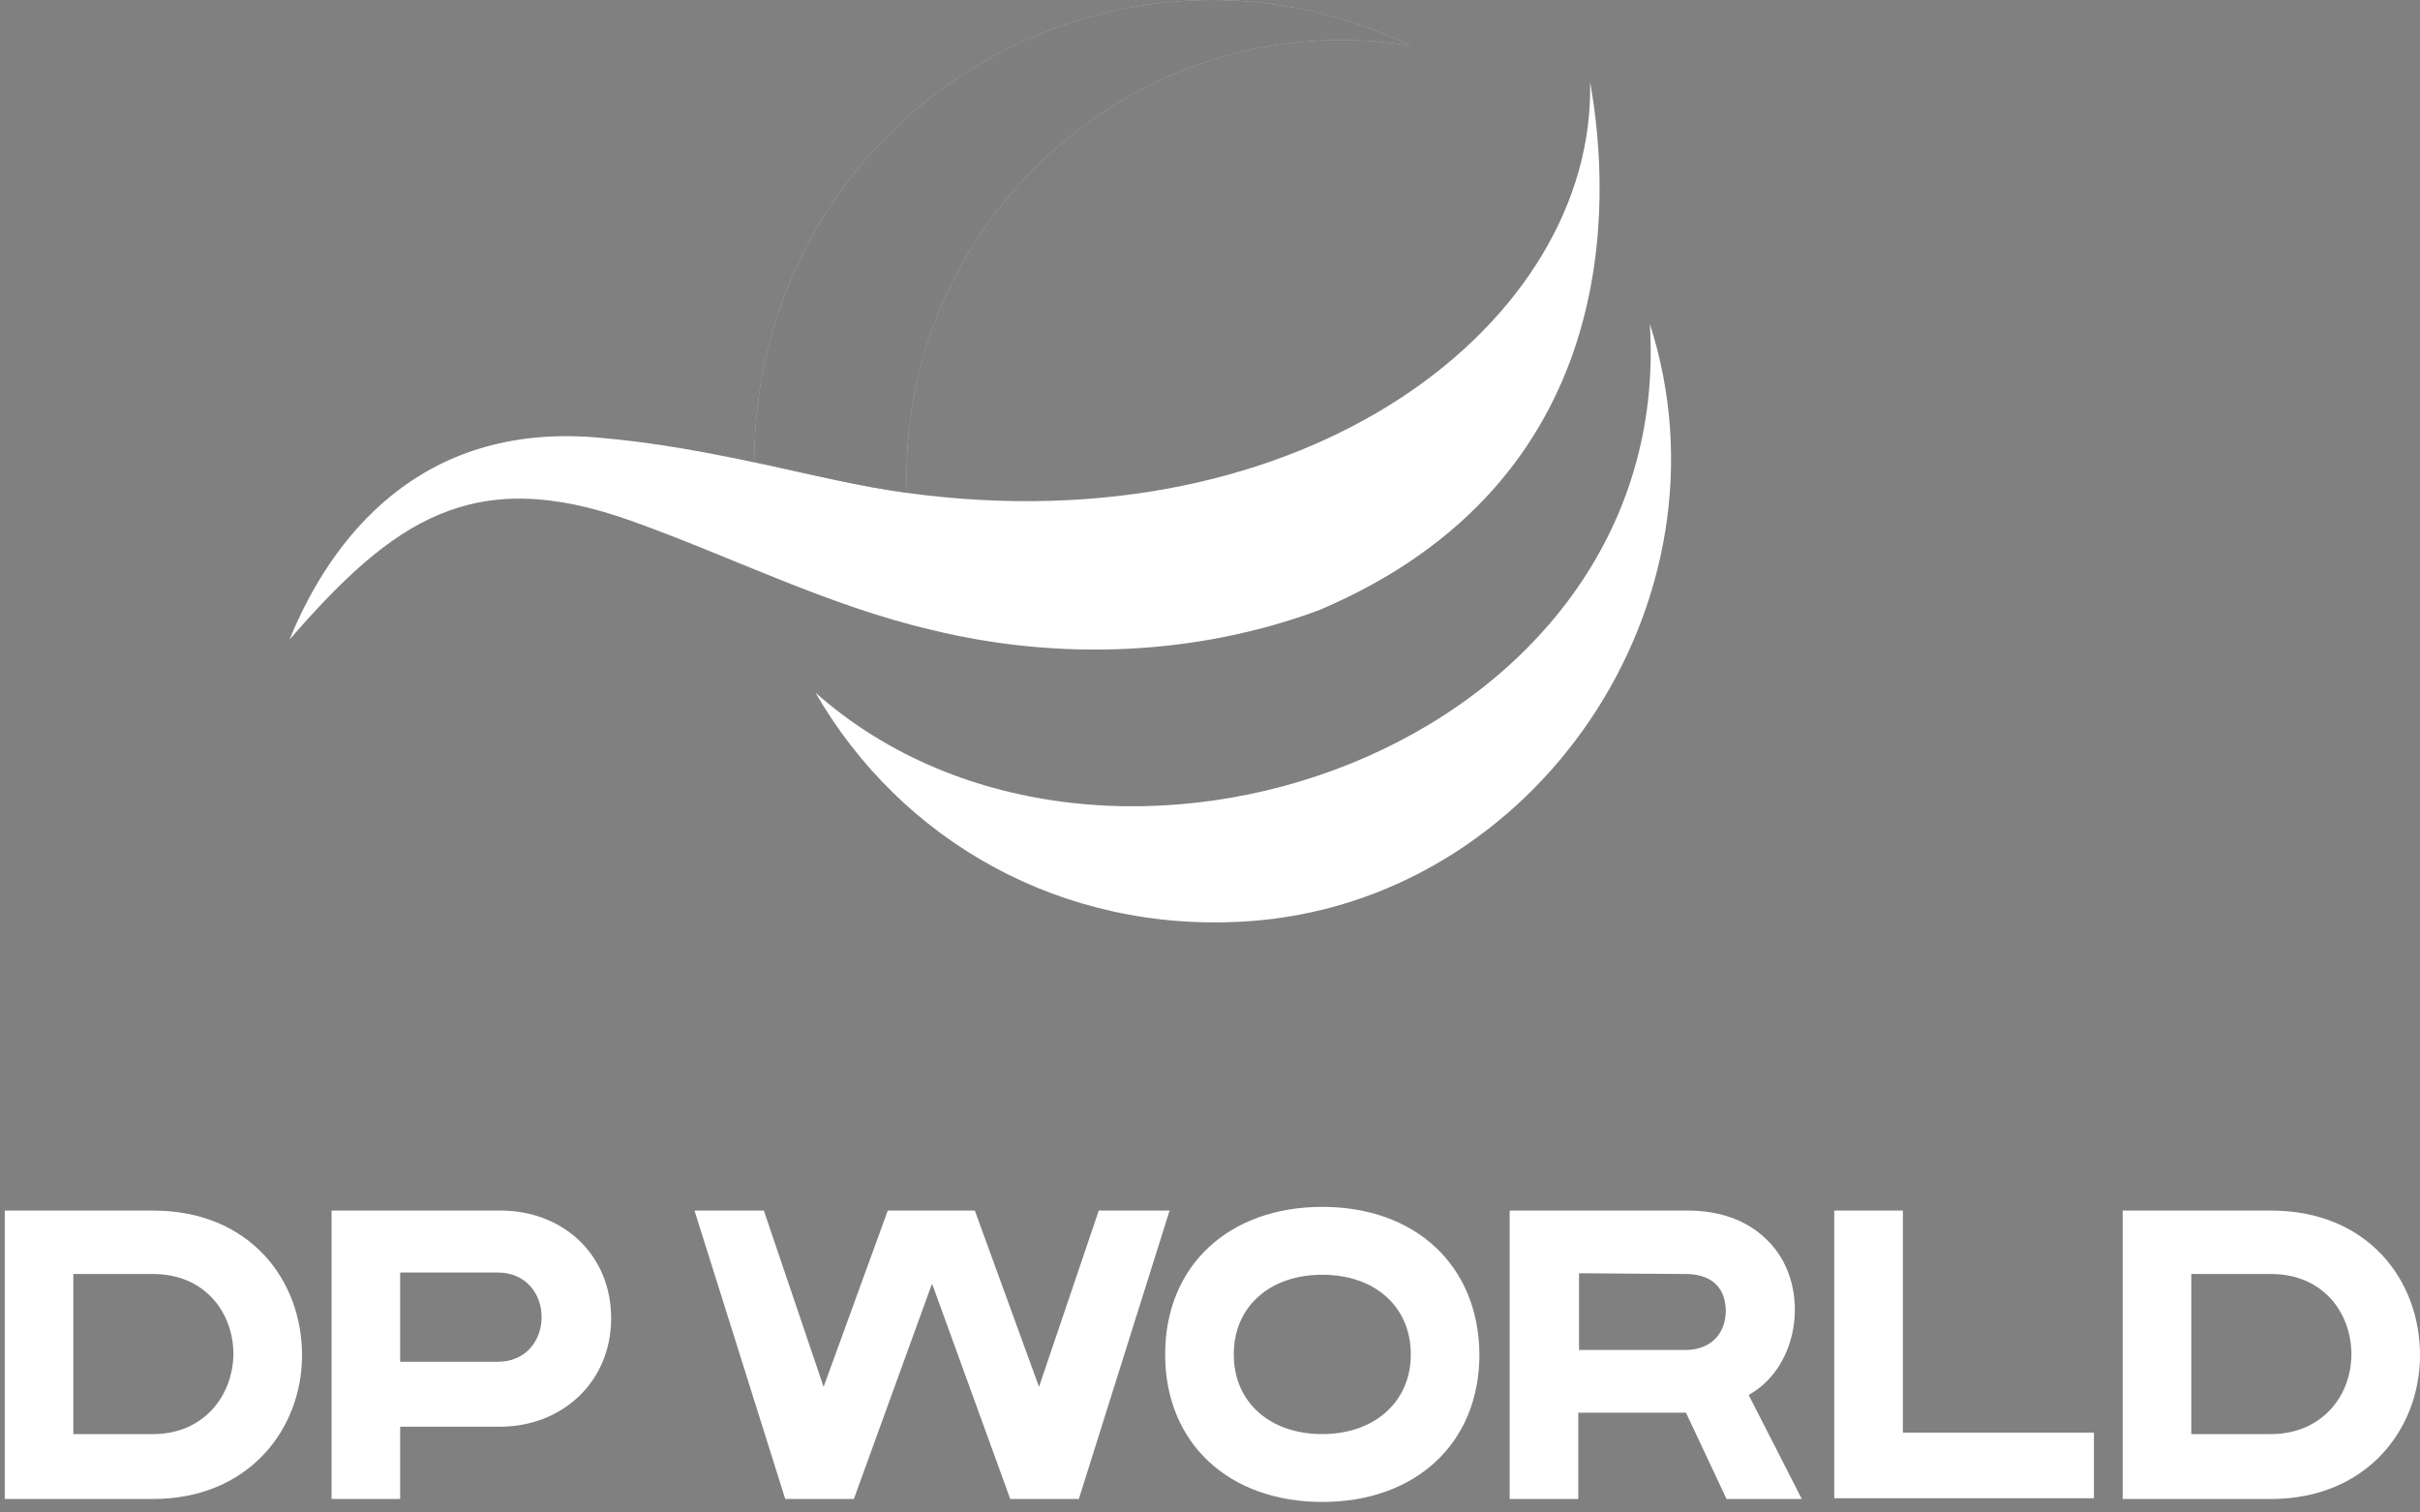
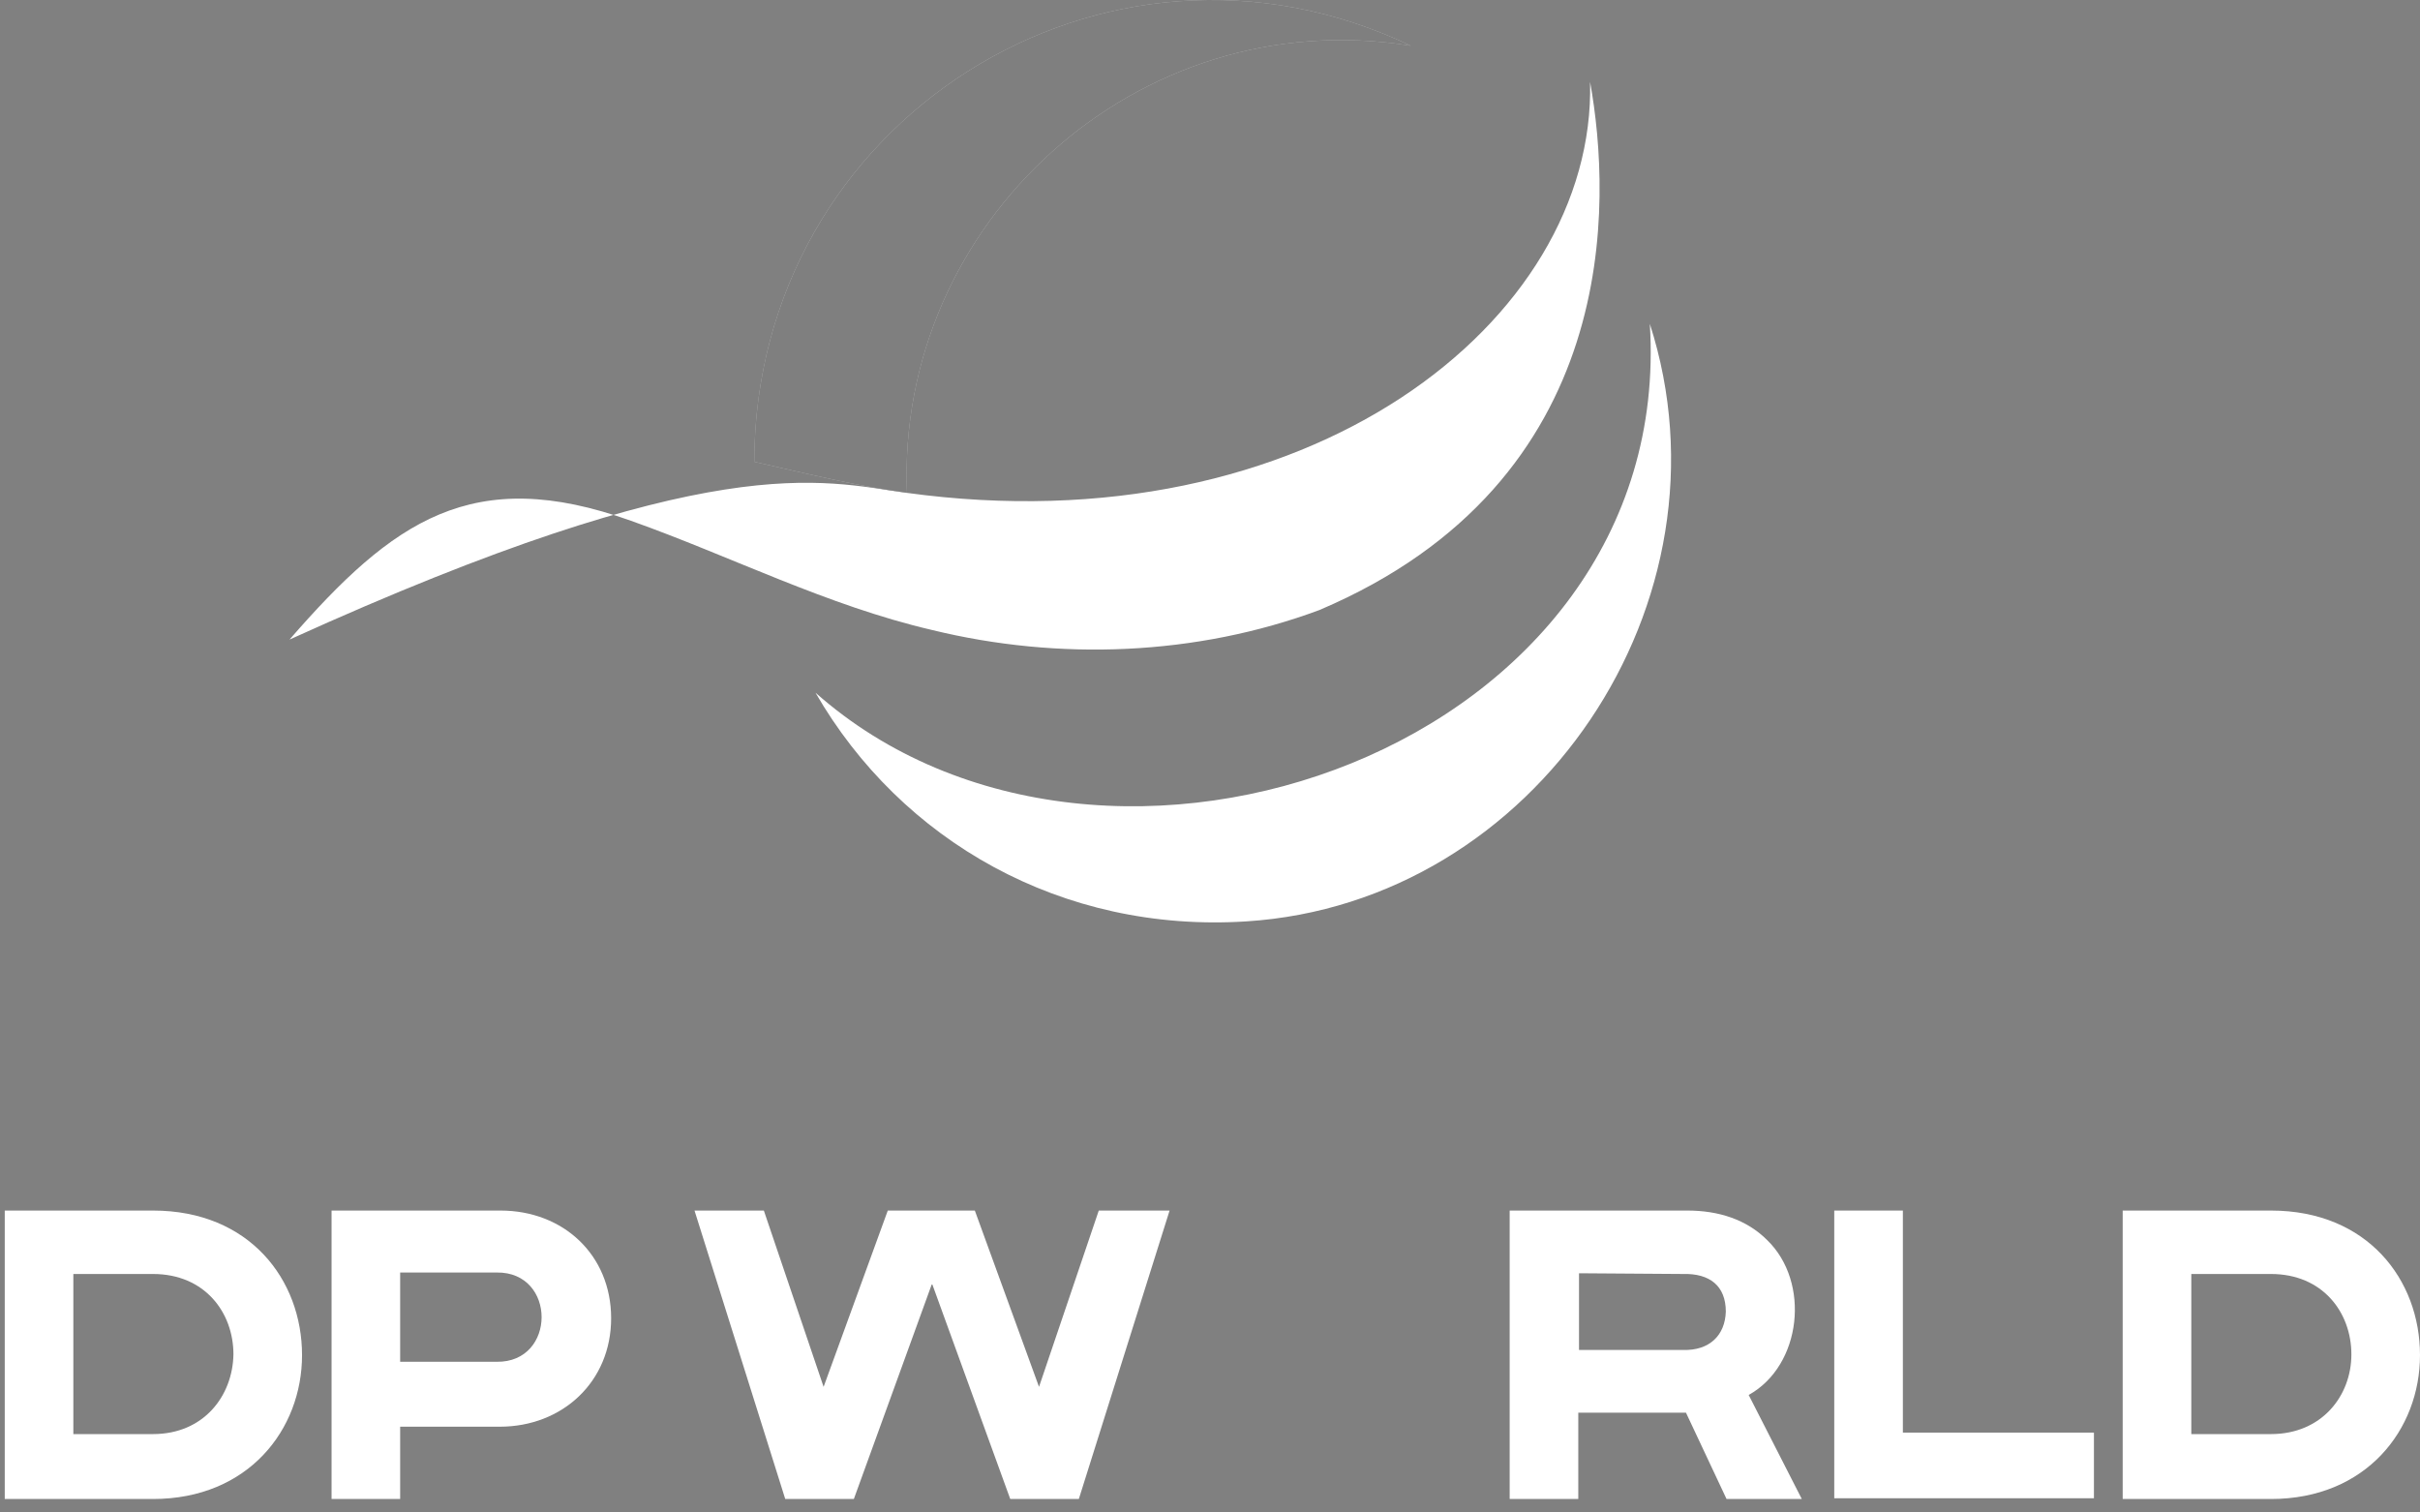
<svg xmlns="http://www.w3.org/2000/svg" width="136" height="85" viewBox="0 0 136 85" fill="none">
  <rect x="0" y="0" width="136" height="85" fill="#808080" stroke="none" />
  <g clip-path="url(#clip0_92_924)">
-     <path d="M74.145 34.285C67.221 36.856 59.51 37.146 52.379 35.405C46.492 34.037 41.061 31.259 35.465 29.269C26.551 26.077 22.074 29.269 16.27 35.944C18.591 30.264 23.566 23.755 33.516 24.584C40.108 25.123 46.119 27.03 50.928 27.694C73.523 30.803 89.692 18.034 89.36 4.602C90.562 11.276 91.225 27.03 74.145 34.285Z" fill="white" />
+     <path d="M74.145 34.285C67.221 36.856 59.51 37.146 52.379 35.405C46.492 34.037 41.061 31.259 35.465 29.269C26.551 26.077 22.074 29.269 16.27 35.944C40.108 25.123 46.119 27.03 50.928 27.694C73.523 30.803 89.692 18.034 89.36 4.602C90.562 11.276 91.225 27.03 74.145 34.285Z" fill="white" />
    <path d="M70.04 51.781C59.676 52.444 50.638 47.262 45.829 38.929C62.122 53.356 94.21 41.997 92.718 18.2C97.734 33.788 86.333 50.744 70.04 51.781Z" fill="white" />
    <path d="M8.6 68.032C3.169 68.032 0.267 68.032 0.267 68.032V84.242C0.267 84.242 3.252 84.242 8.6 84.242C13.948 84.242 16.974 80.345 16.974 76.157C16.974 71.929 14.031 68.032 8.6 68.032ZM8.6 80.594C5.739 80.594 4.122 80.594 4.122 80.594V71.597C4.122 71.597 5.698 71.597 8.6 71.597C11.502 71.597 13.119 73.753 13.119 76.116C13.077 78.438 11.46 80.594 8.6 80.594Z" fill="white" />
    <path d="M127.626 68.032C122.195 68.032 119.292 68.032 119.292 68.032V84.242C119.292 84.242 122.277 84.242 127.626 84.242C132.974 84.242 136 80.345 136 76.157C136 71.929 133.057 68.032 127.626 68.032ZM127.626 80.594C124.765 80.594 123.148 80.594 123.148 80.594V71.597C123.148 71.597 124.723 71.597 127.626 71.597C130.528 71.597 132.144 73.753 132.144 76.116C132.144 78.438 130.486 80.594 127.626 80.594Z" fill="white" />
    <path d="M18.633 68.032C18.633 68.032 24.602 68.032 28.126 68.032C31.65 68.032 34.345 70.519 34.345 74.085C34.345 77.65 31.609 80.179 28.085 80.179C24.561 80.179 22.488 80.179 22.488 80.179V84.242H18.633V68.032ZM22.488 71.514V76.531H27.919C31.277 76.572 31.277 71.473 27.919 71.514H22.488Z" fill="white" />
    <path d="M61.749 68.032L58.391 77.94L54.784 68.032C54.742 68.032 49.933 68.032 49.892 68.032L46.285 77.94L42.927 68.032H39.03L44.129 84.242H47.985L52.379 72.136L56.774 84.242H60.629L65.729 68.032H61.749Z" fill="white" />
    <path d="M84.882 68.032H94.832C96.573 68.032 98.149 68.529 99.31 69.69C101.756 72.053 101.258 76.738 98.273 78.396L101.258 84.242H97.029L94.749 79.391H88.697V84.242H84.841V68.032H84.882ZM88.738 71.556V75.867H94.584C96.076 75.909 96.947 75.038 96.988 73.712C96.988 72.26 96.076 71.556 94.584 71.597L88.738 71.556Z" fill="white" />
    <path d="M103.082 68.032H106.938V80.511H117.676V84.2H103.082V68.032Z" fill="white" />
-     <path d="M74.311 67.825C69.087 67.825 65.48 71.1 65.48 76.116C65.48 81.133 69.087 84.408 74.311 84.408C79.534 84.408 83.141 81.133 83.141 76.116C83.1 71.1 79.534 67.825 74.311 67.825ZM74.311 80.594C71.367 80.594 69.336 78.811 69.336 76.116C69.336 73.421 71.367 71.639 74.311 71.639C77.254 71.639 79.285 73.421 79.285 76.116C79.285 78.811 77.213 80.594 74.311 80.594Z" fill="white" />
    <path d="M50.97 27.694C50.348 12.561 63.905 0.082 79.285 2.57C62.081 -5.639 42.429 6.799 42.388 25.952C45.497 26.657 48.399 27.362 50.97 27.694Z" fill="white" />
    <path opacity="0.5" d="M50.97 27.694C50.348 12.561 63.905 0.082 79.285 2.57C62.081 -5.639 42.429 6.799 42.388 25.952C45.497 26.657 48.399 27.362 50.97 27.694Z" fill="url(#paint0_linear_92_924)" />
  </g>
  <defs>
    <linearGradient id="paint0_linear_92_924" x1="60.837" y1="0" x2="49.083" y2="31.715" gradientUnits="userSpaceOnUse">
      <stop stopColor="white" />
      <stop offset="0.485" stopColor="#F8F8F8" />
      <stop offset="1" stopColor="#8F8F8F" />
    </linearGradient>
    <clipPath id="clip0_92_924">
      <rect width="135.733" height="84.408" fill="white" transform="translate(0.267)" />
    </clipPath>
  </defs>
</svg>